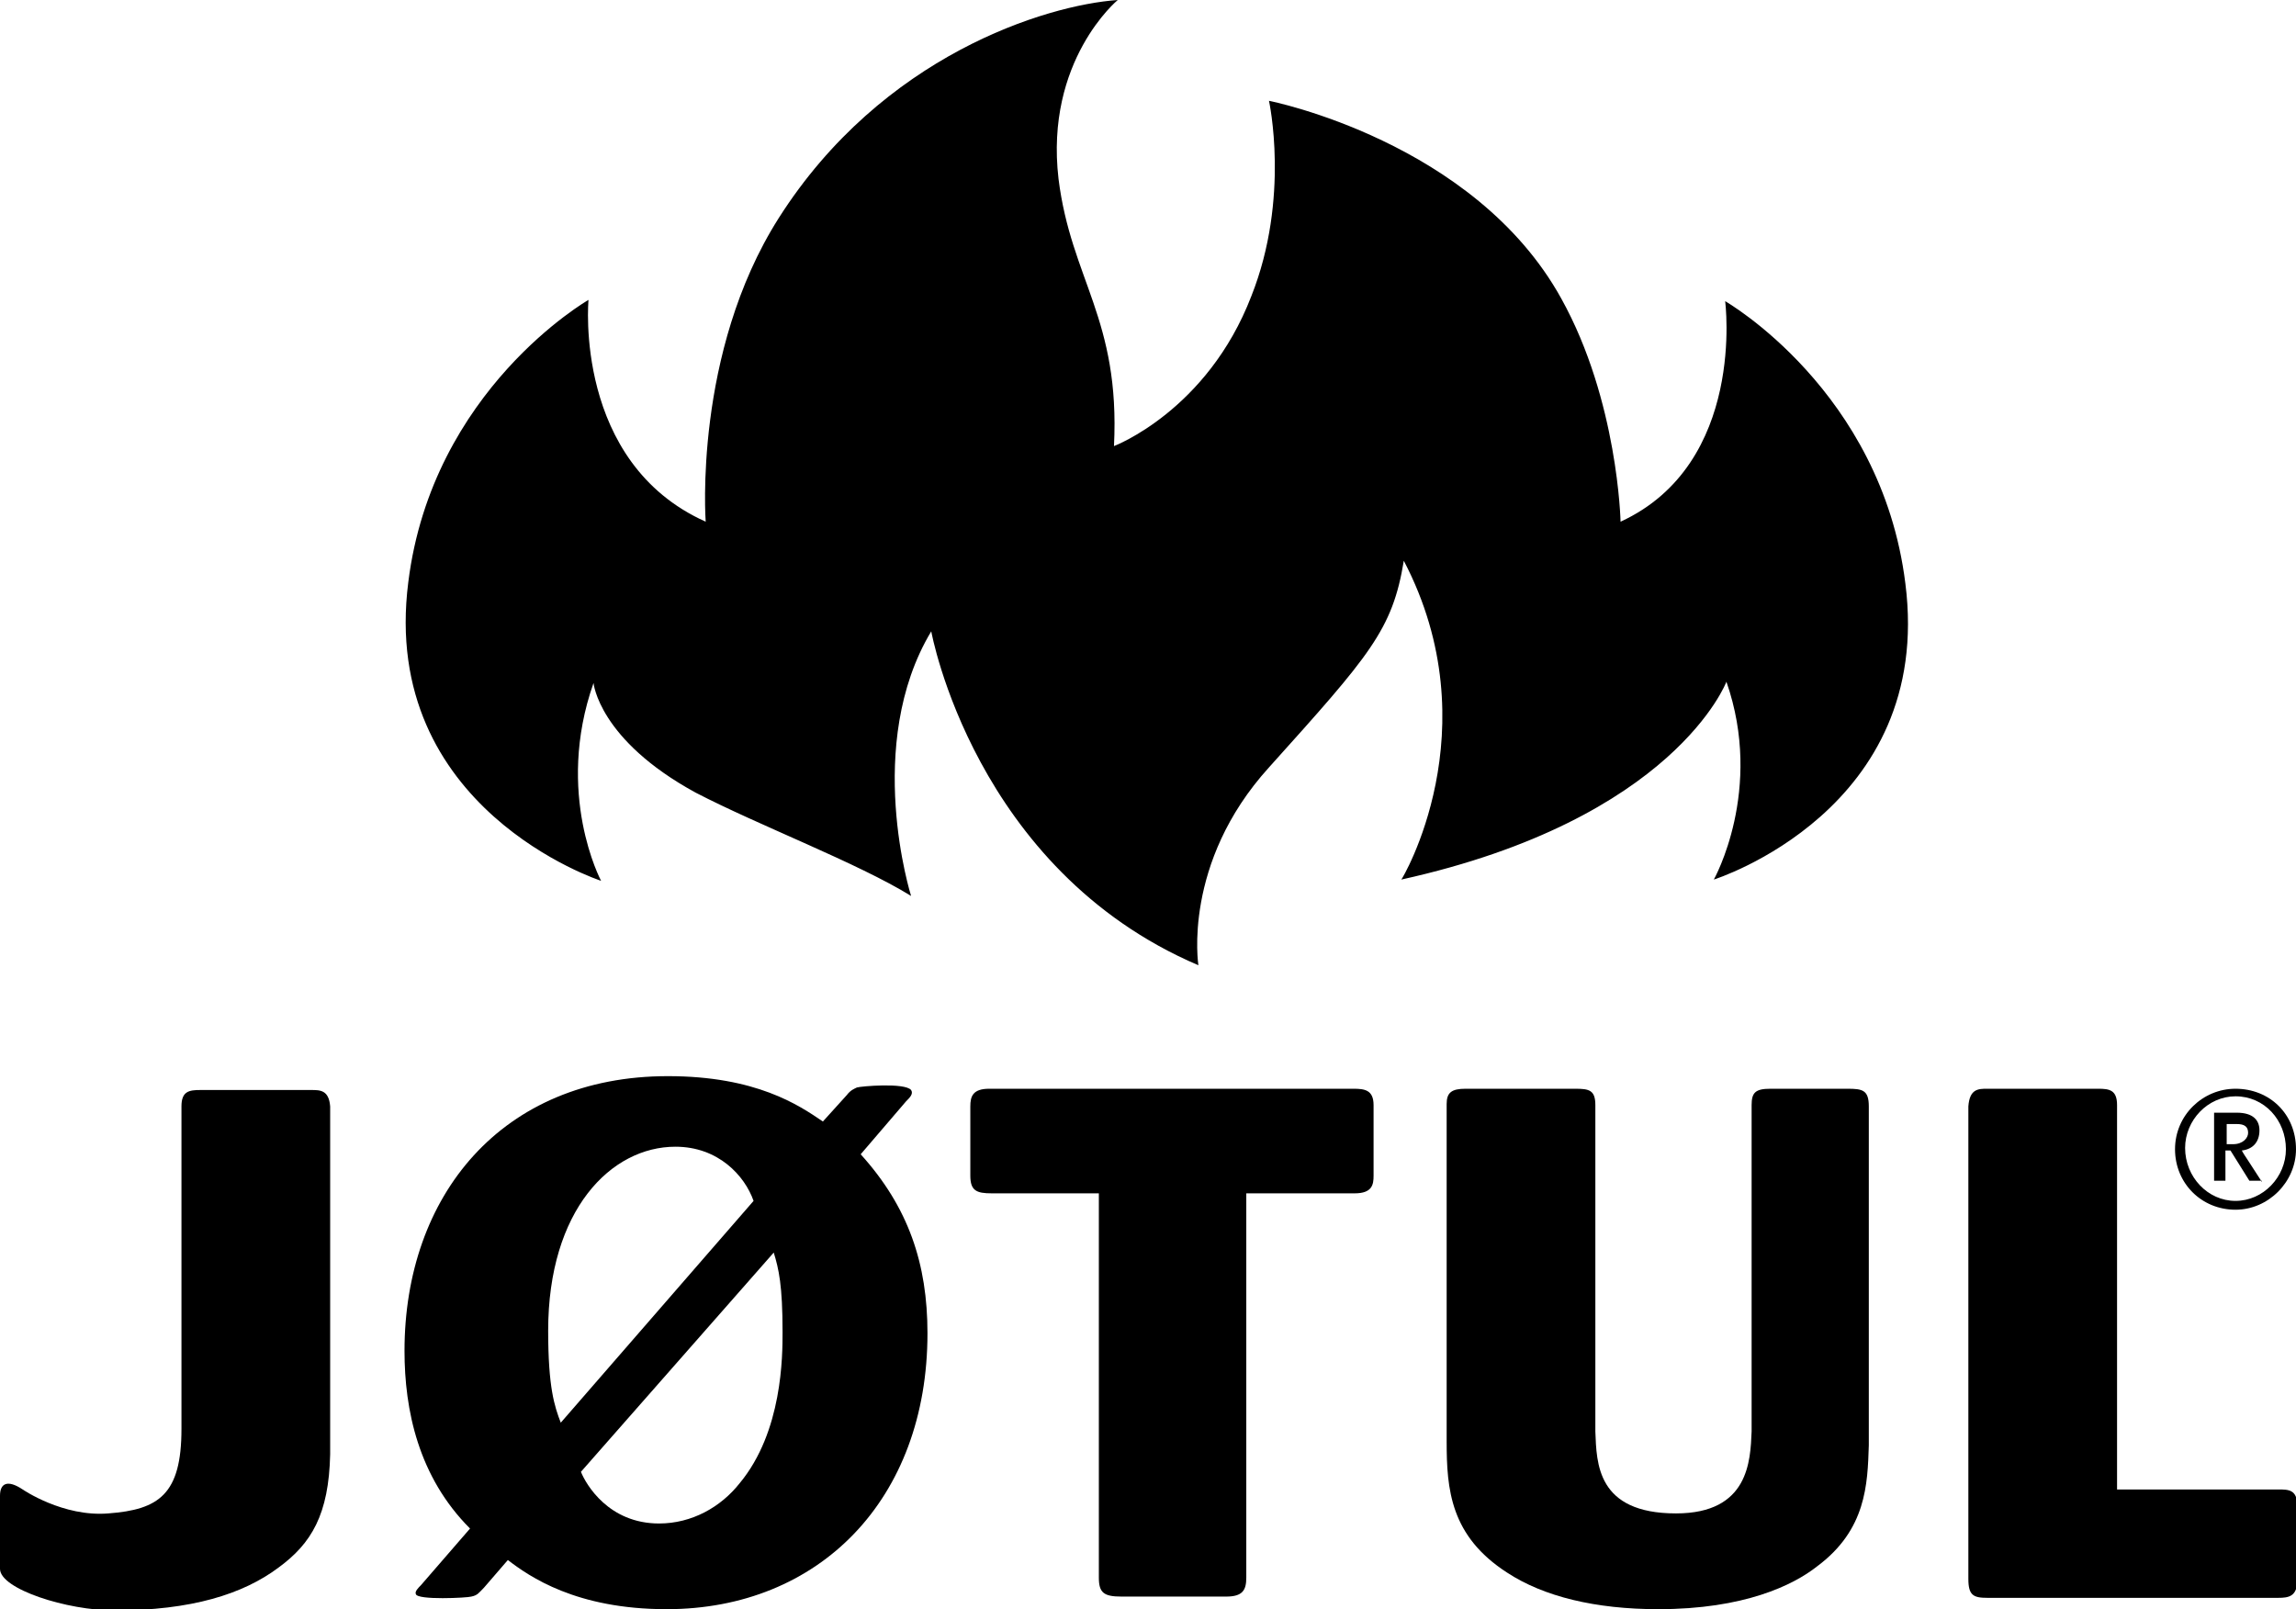
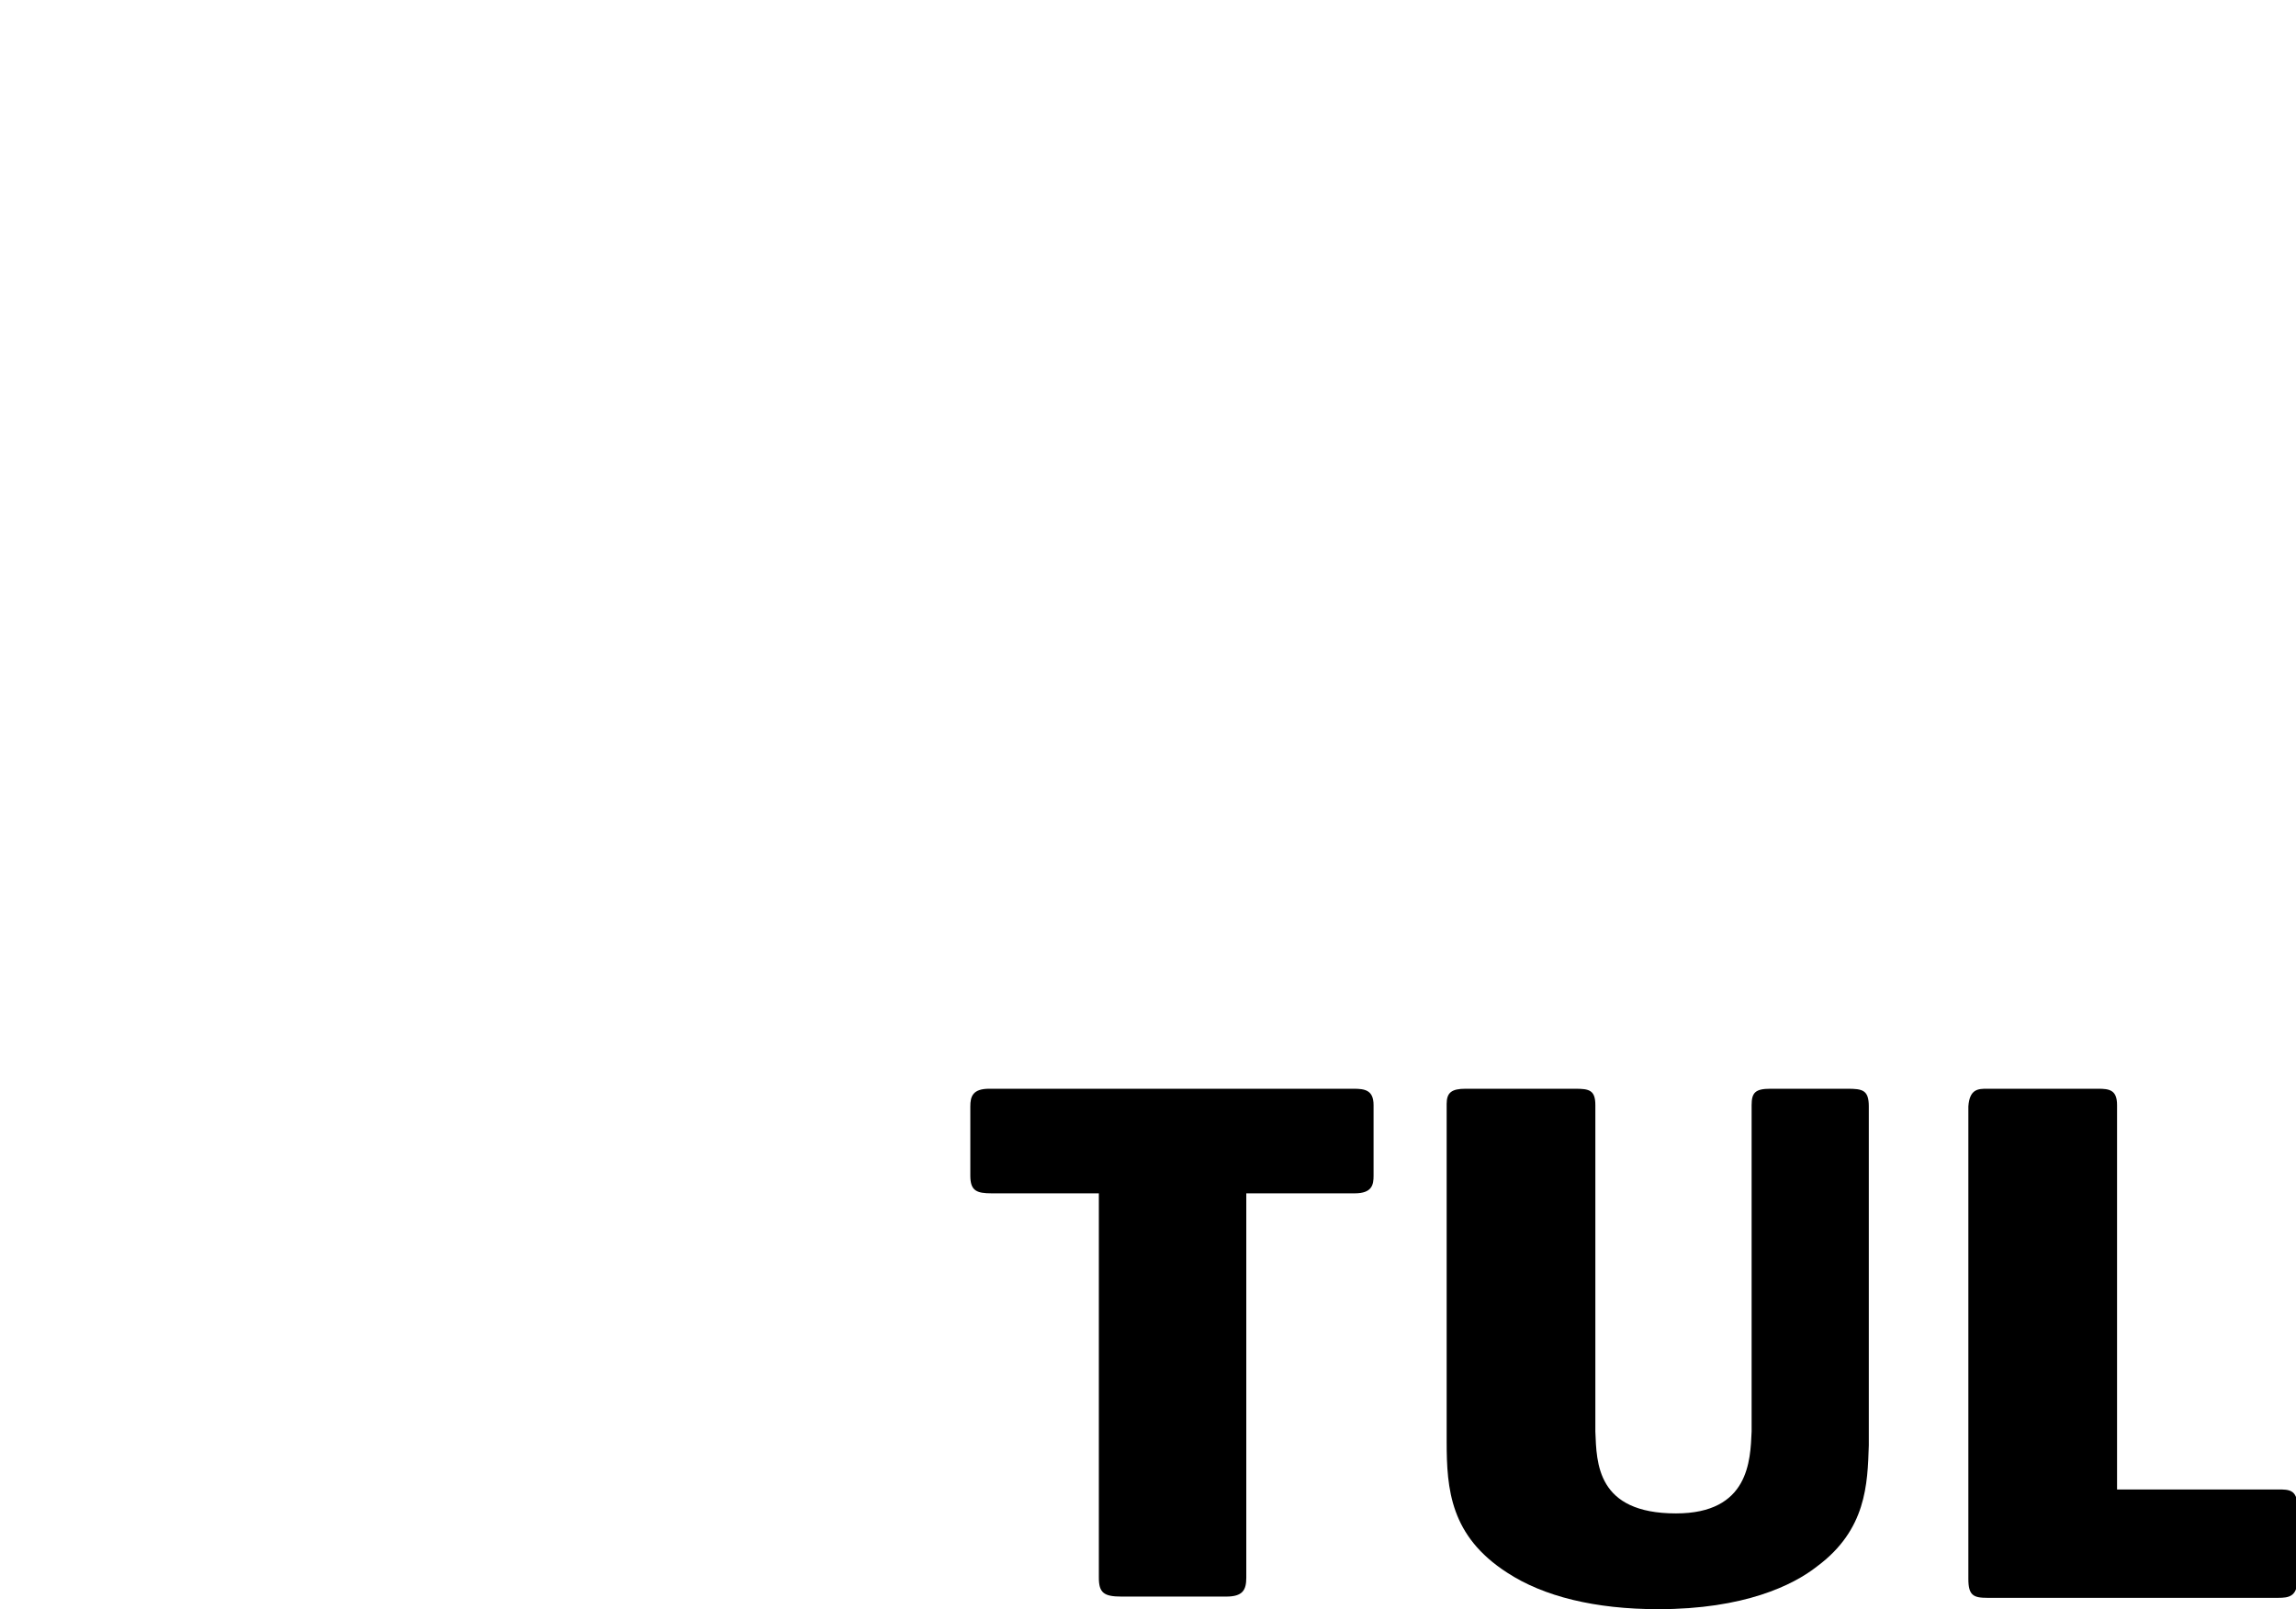
<svg xmlns="http://www.w3.org/2000/svg" version="1.1" id="Layer_1" x="0px" y="0px" viewBox="0 0 182.2 127.7" xml:space="preserve">
  <g>
-     <path d="M61.4,99.4c0.4,1.3,0.7,2.6,0.7,6.3c0,1.9,0,7.9-3.4,12c-1.5,1.9-3.8,3.2-6.4,3.2c-4,0-5.8-3.1-6.2-4.1L61.4,99.4z    M71.9,87.4c0.3-0.3,0.6-0.6,0.4-0.9c-0.5-0.6-4-0.3-4.3-0.2c-0.2,0.1-0.5,0.2-0.8,0.6L65.3,89c-1.9-1.3-5.3-3.6-12.3-3.6   c-13.2,0-20.9,9.5-20.9,21.8c0,4.7,1.1,10,5.2,14.1l-3.9,4.5c-0.2,0.2-0.5,0.5-0.4,0.7c0.1,0.5,4.1,0.3,4.4,0.2   c0.5-0.1,0.6-0.3,1-0.7l1.9-2.2c1.7,1.3,5.4,3.9,12.6,3.9c12.1,0,20.7-8.7,20.7-21.9c0-5.5-1.5-10-5.3-14.2L71.9,87.4z M44.5,112.9   c-0.5-1.3-1-2.8-1-7.3c0-9.6,5-14.6,10.1-14.6c3.4,0,5.5,2.3,6.2,4.3L44.5,112.9z" />
    <path d="M98.9,94.7v30.5c0,1-0.3,1.5-1.6,1.5H89c-1.4,0-1.8-0.3-1.8-1.5V94.7h-8.5c-1.2,0-1.7-0.2-1.7-1.4v-5.5   c0-0.8,0.2-1.4,1.5-1.4h28.9c0.9,0,1.6,0.1,1.6,1.3v5.6c0,0.7-0.1,1.4-1.5,1.4H98.9z" />
    <path d="M148.3,114.7c-0.1,3.1-0.2,6.7-4.1,9.6c-1.9,1.5-5.8,3.4-12.6,3.4c-5,0-9.1-1-12-2.9c-4.5-2.9-4.8-6.6-4.8-10.4V87.6   c0-0.9,0.4-1.2,1.5-1.2h8.7c1.1,0,1.6,0.1,1.6,1.3v25.9c0.1,2.5,0.1,6.5,6.4,6.5c5.8,0,5.9-4.2,6-6.5V87.7c0-1,0.3-1.3,1.5-1.3h6.1   c1.2,0,1.7,0.1,1.7,1.4V114.7z" />
-     <path d="M111.4,44.5c-0.9,5.5-2.7,7.5-10.7,16.4c-6.9,7.6-5.6,15.7-5.6,15.7C77.3,69,73.9,50.1,73.9,50.1   c-5.4,9-1.6,21-1.6,21c-4.2-2.6-12.1-5.6-17.1-8.2c-7.7-4.2-8.1-8.7-8.1-8.7c-3.1,8.8,0.6,15.7,0.6,15.7s-17.6-5.7-15.3-23.7   c1.9-15.3,14.3-22.4,14.3-22.4s-1.2,12.9,9.3,17.6c0,0-1-13.4,5.8-24.1C70,4.4,83,0.4,88.7,0c0,0-5.8,4.8-4.7,14.2   c1,8,4.9,11.1,4.4,21.2c0,0,7.4-2.8,10.9-11.9c3.1-7.8,1.4-15.5,1.4-15.5s16.3,3.2,23.2,15.7c4.5,8.1,4.7,17.7,4.7,17.7   c10-4.6,8.3-17.5,8.3-17.5s12.4,7.1,14.3,22.4c2.3,18-15.2,23.5-15.2,23.5s4-7.1,1-15.7c0,0-4.1,10.9-25.8,15.7   C111.2,69.9,118.4,57.9,111.4,44.5z" />
    <path d="M168,118.2h12.8c0.8,0,1.5,0,1.5,1.3v5.9c0,1.3-0.7,1.4-1.5,1.4h-23.1c-1.1,0-1.5-0.2-1.5-1.5V87.8   c0.1-1.4,0.8-1.4,1.5-1.4h8.8c0.9,0,1.5,0.1,1.5,1.3V118.2z" />
-     <path d="M26.2,87.8c-0.1-1.3-0.8-1.3-1.5-1.3h-8.8c-0.9,0-1.5,0.1-1.5,1.3v25.6c0,5.2-1.8,6.4-5.8,6.7c-3.6,0.3-6.8-1.9-6.8-1.9   c-1.2-0.8-1.8-0.5-1.8,0.5c0,0,0,4.4,0,5.8c0,1.6,5.3,3.3,9.1,3.3c6.1,0,10.2-1.3,13-3.4c2.6-1.9,4-4.2,4.1-9L26.2,87.8z" />
-     <path d="M178.4,89.9c0,0.4-0.4,0.9-1.2,0.9h-0.5v-1.6h0.8C178.1,89.2,178.4,89.4,178.4,89.9z M179.5,93.8l-1.1-1.7   c-0.2-0.3-0.4-0.6-0.5-0.8c0.9-0.1,1.4-0.7,1.4-1.6c0-0.8-0.5-1.4-1.8-1.4h-1.8v5.4h0.9v-2.4h0.4l1.5,2.4H179.5z M177.4,87   c2.3,0,4,1.9,4,4.2c0,2.2-1.8,4.1-4,4.1c-2.2,0-4-1.9-4-4.2C173.4,88.9,175.2,87,177.4,87z M177.4,86.4c-2.6,0-4.8,2.1-4.8,4.8   c0,2.7,2.1,4.8,4.8,4.8c2.6,0,4.8-2.2,4.8-4.8C182.2,88.4,180.1,86.4,177.4,86.4z" />
  </g>
</svg>